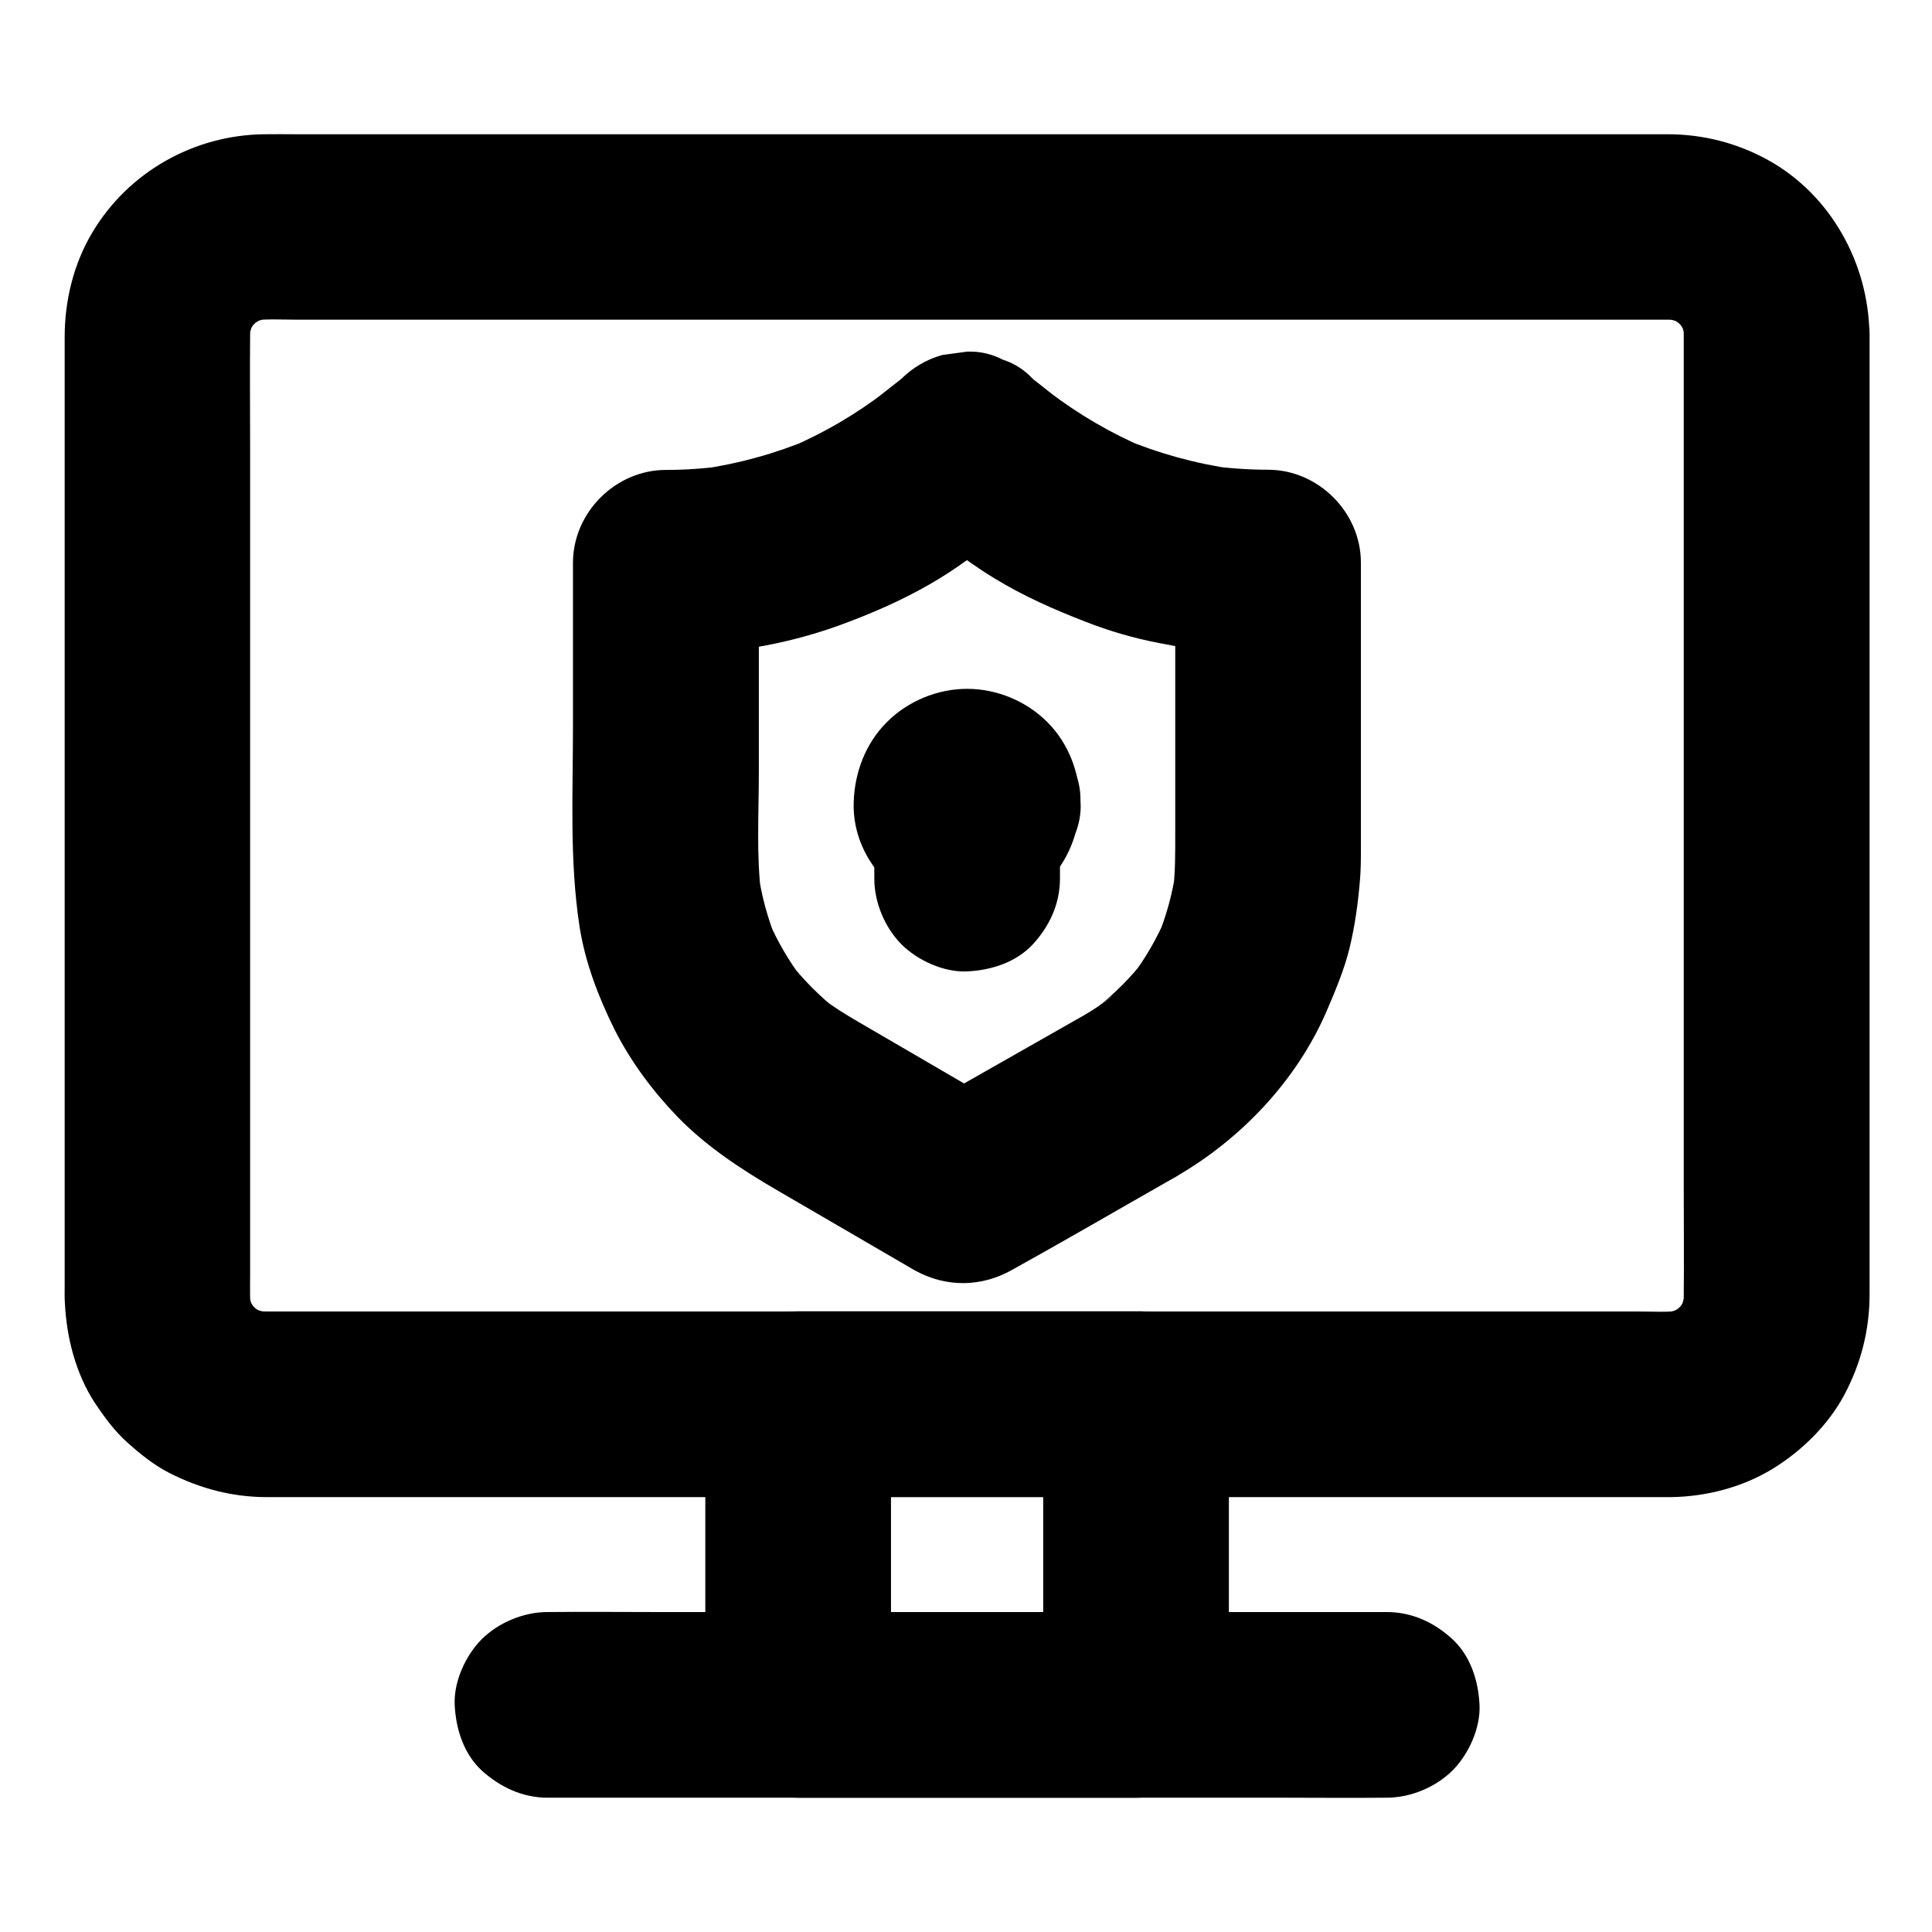
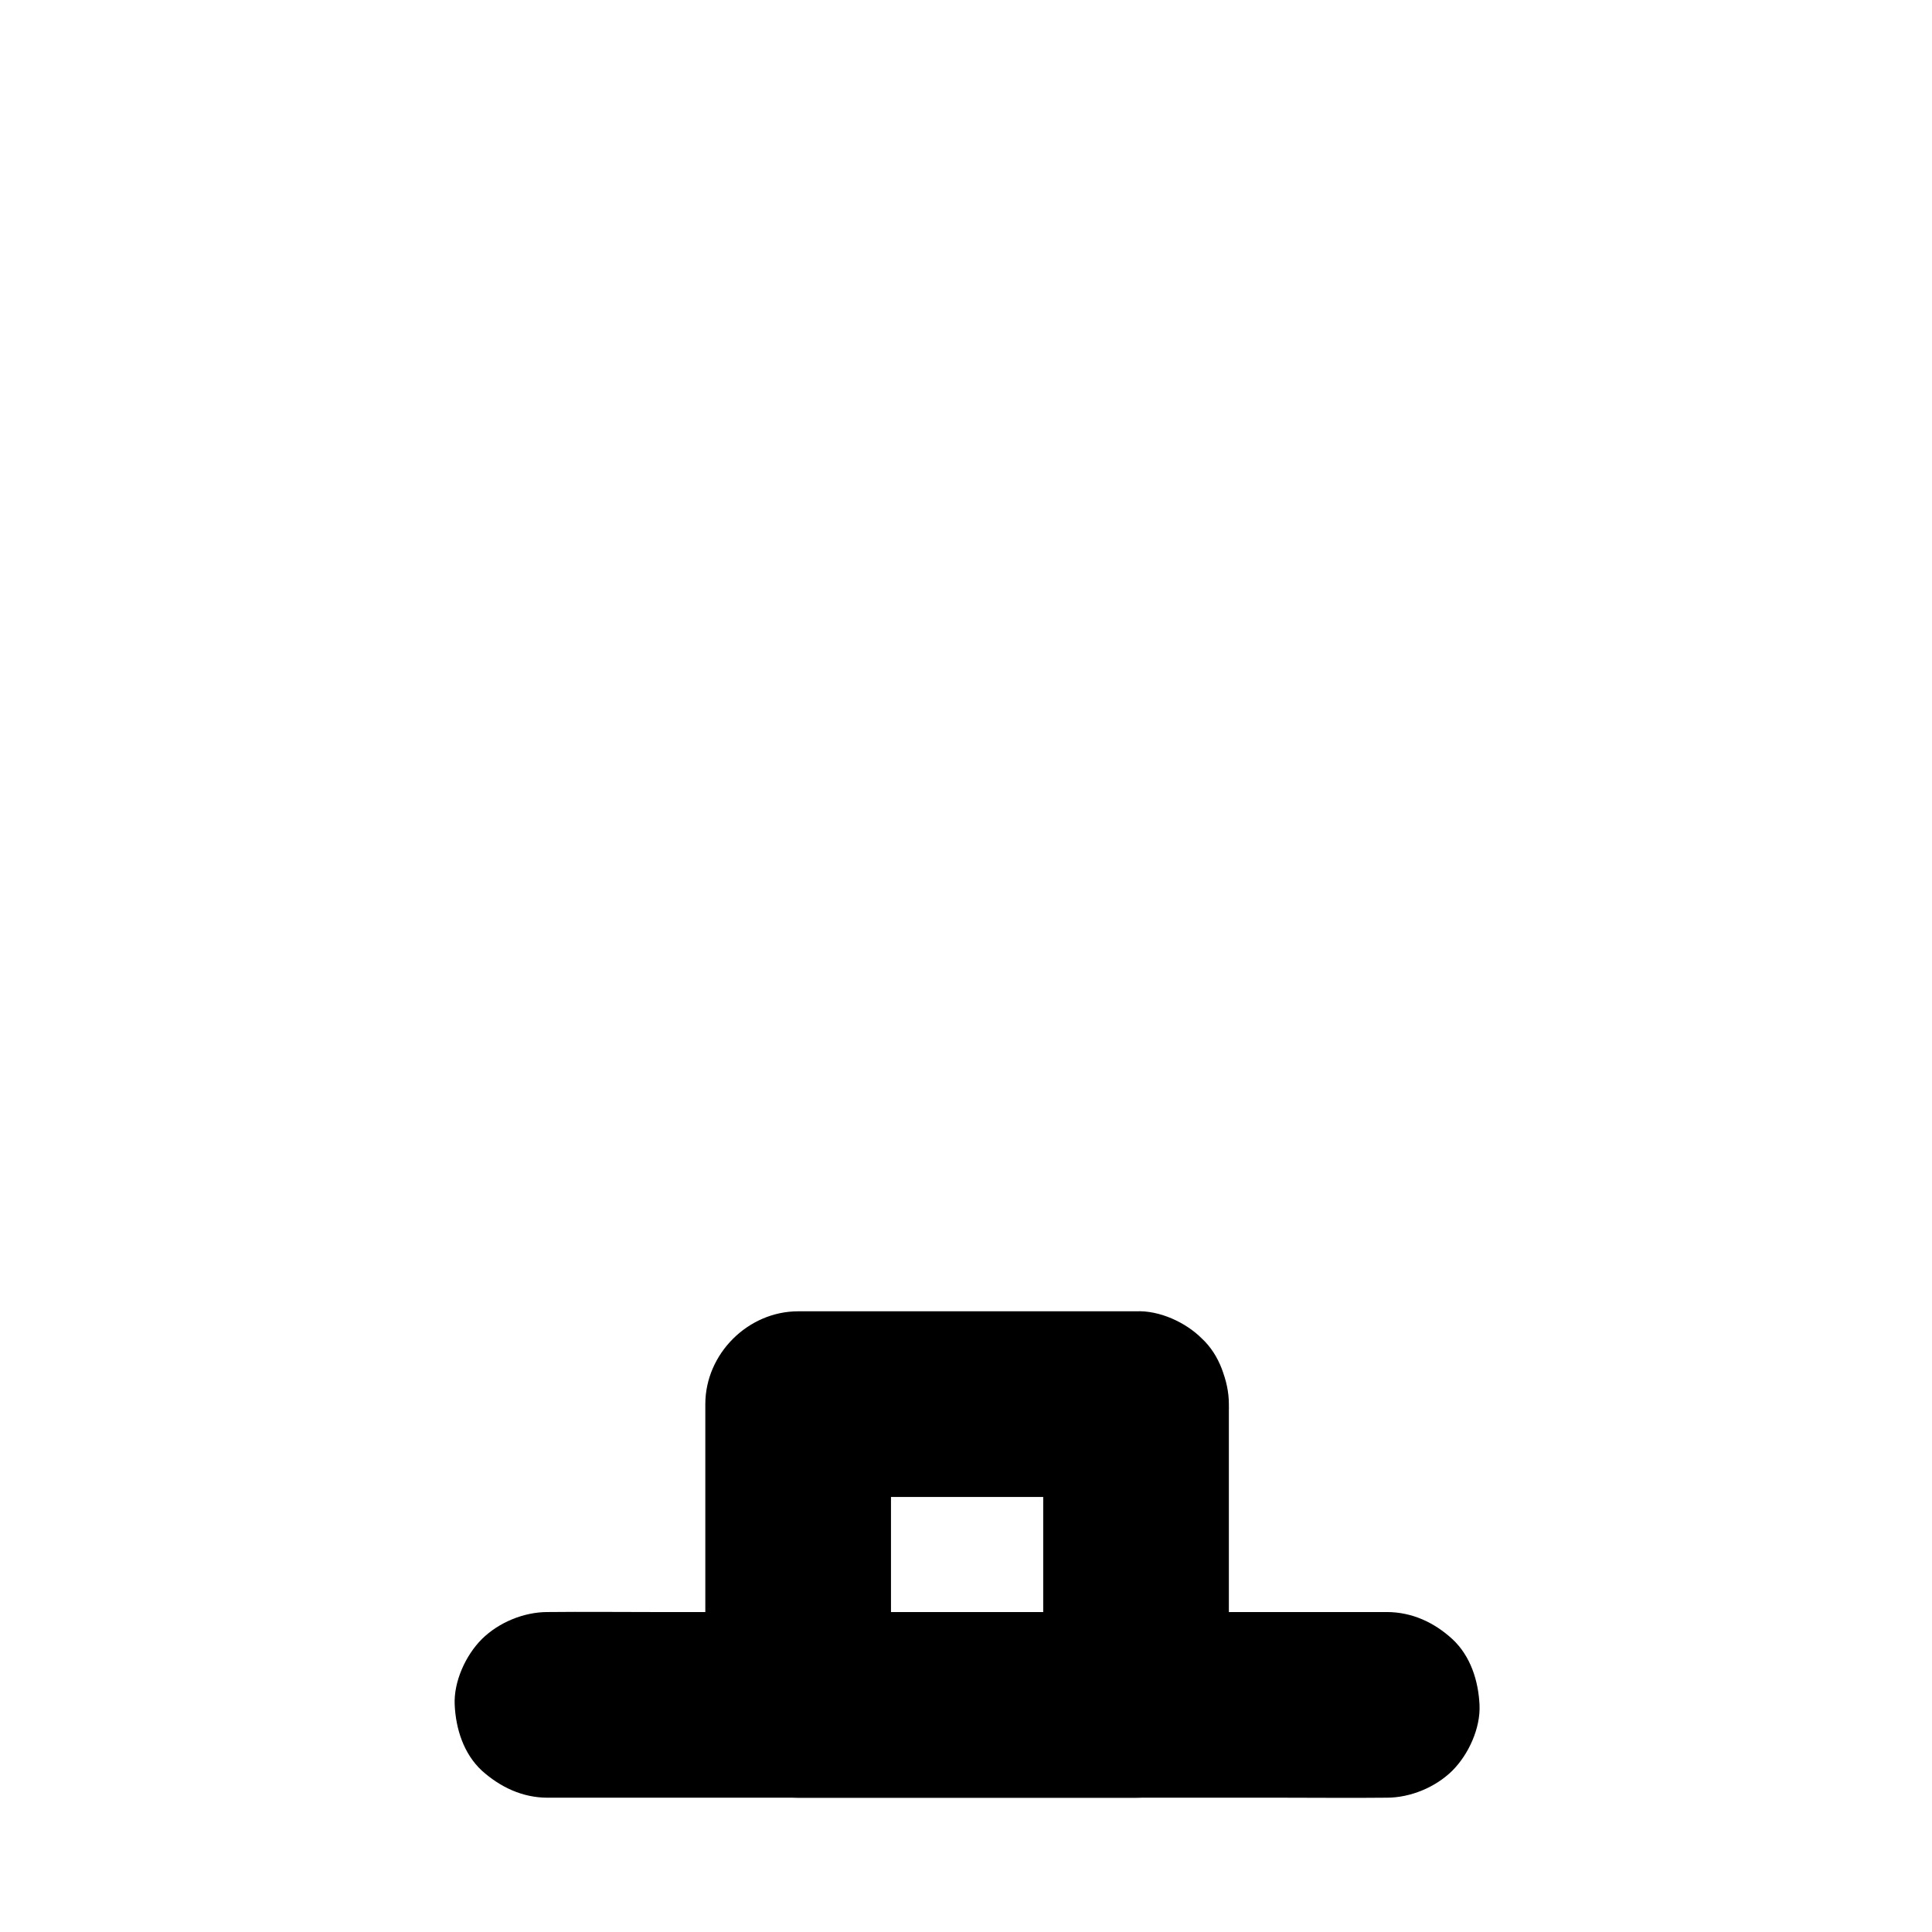
<svg xmlns="http://www.w3.org/2000/svg" fill="#000000" width="800px" height="800px" version="1.1" viewBox="144 144 512 512">
  <g>
-     <path d="m590.21 232.47v25.828 61.648 74.488 63.566c0 9.891 0.098 19.777 0 29.617 0 1.426-0.098 2.856-0.297 4.281 0.297-2.164 0.59-4.379 0.887-6.543-0.395 2.41-1.031 4.723-1.918 6.938 0.836-1.969 1.672-3.938 2.461-5.856-0.934 2.164-2.117 4.184-3.543 6.102 1.277-1.672 2.559-3.297 3.836-4.969-1.574 2.016-3.394 3.836-5.41 5.41 1.672-1.277 3.297-2.559 4.969-3.836-1.918 1.426-3.938 2.609-6.102 3.543 1.969-0.836 3.938-1.672 5.856-2.461-2.262 0.934-4.527 1.574-6.938 1.918 2.164-0.297 4.379-0.59 6.543-0.887-4.328 0.59-8.855 0.297-13.188 0.297h-26.766-40.148-49.25-54.316-54.613-50.824-42.754-30.453-13.824c-1.477 0-2.953-0.098-4.477-0.297 2.164 0.297 4.379 0.59 6.543 0.887-2.41-0.395-4.723-1.031-6.938-1.918 1.969 0.836 3.938 1.672 5.856 2.461-2.164-0.934-4.184-2.117-6.102-3.543 1.672 1.277 3.297 2.559 4.969 3.836-2.016-1.574-3.836-3.394-5.41-5.41 1.277 1.672 2.559 3.297 3.836 4.969-1.426-1.918-2.609-3.938-3.543-6.102 0.836 1.969 1.672 3.938 2.461 5.856-0.934-2.262-1.574-4.527-1.918-6.938 0.297 2.164 0.59 4.379 0.887 6.543-0.441-3.344-0.297-6.742-0.297-10.137v-18.254-61.551-74.688-64.648c0-9.988-0.098-19.977 0-29.961 0-1.426 0.098-2.856 0.297-4.281-0.297 2.164-0.59 4.379-0.887 6.543 0.395-2.41 1.031-4.723 1.918-6.938-0.836 1.969-1.672 3.938-2.461 5.856 0.934-2.164 2.117-4.184 3.543-6.102-1.277 1.672-2.559 3.297-3.836 4.969 1.574-2.016 3.394-3.836 5.41-5.41-1.672 1.277-3.297 2.559-4.969 3.836 1.918-1.426 3.938-2.609 6.102-3.543-1.969 0.836-3.938 1.672-5.856 2.461 2.262-0.934 4.527-1.574 6.938-1.918-2.164 0.297-4.379 0.59-6.543 0.887 4.328-0.59 8.855-0.297 13.188-0.297h26.766 40.148 49.25 54.316 54.613 50.824 42.754 30.453 13.824c1.477 0 2.953 0.098 4.477 0.297-2.164-0.297-4.379-0.59-6.543-0.887 2.41 0.395 4.723 1.031 6.938 1.918-1.969-0.836-3.938-1.672-5.856-2.461 2.164 0.934 4.184 2.117 6.102 3.543-1.672-1.277-3.297-2.559-4.969-3.836 2.016 1.574 3.836 3.394 5.41 5.41-1.277-1.672-2.559-3.297-3.836-4.969 1.426 1.918 2.609 3.938 3.543 6.102-0.836-1.969-1.672-3.938-2.461-5.856 0.934 2.262 1.574 4.527 1.918 6.938-0.297-2.164-0.59-4.379-0.887-6.543 0.199 1.383 0.297 2.711 0.297 4.09 0.098 6.348 2.707 12.891 7.184 17.418 4.281 4.281 11.266 7.477 17.418 7.184 6.348-0.297 12.941-2.363 17.418-7.184 4.379-4.773 7.281-10.773 7.184-17.418-0.246-18.695-10.281-36.898-26.863-46.051-8.172-4.527-17.223-6.84-26.621-6.84h-12.449-25.977-36.652-43.836-48.363-49.25-47.578-42.262-34.094-22.977c-2.805 0-5.656-0.051-8.461 0-18.598 0.195-36.016 9.988-45.559 26.027-4.969 8.316-7.332 18.055-7.332 27.699v17.074 34.539 45.02 49.102 46.789 37.391 21.746c0 1.426-0.051 2.805 0.051 4.231 0.441 9.25 2.856 18.793 7.969 26.617 2.461 3.691 5.266 7.527 8.66 10.527 3.344 3 7.035 5.953 11.07 8.02 8.168 4.133 16.68 6.394 25.879 6.394h4.477 19.828 31.93 40.688 46.445 49.348 48.66 45.312 38.426 28.781 15.793 2.461c9.297-0.148 18.844-2.609 26.812-7.477 7.723-4.723 14.762-11.609 19.039-19.633 4.43-8.316 6.691-17.219 6.691-26.668v-6.199-26.812-40.887-47.969-48.855-42.656-30.207-10.875c0-6.297-2.754-12.941-7.184-17.418-4.281-4.281-11.266-7.477-17.418-7.184-6.348 0.297-12.941 2.363-17.418 7.184-4.426 4.773-7.231 10.727-7.231 17.371z" />
    <path d="m420.46 516.11v69.961 9.742l24.602-24.602h-30.258-48.215-11.07l24.602 24.602v-69.961-9.742c-8.215 8.215-16.383 16.383-24.602 24.602h30.258 48.215 11.07c6.297 0 12.941-2.754 17.418-7.184 4.281-4.281 7.477-11.266 7.184-17.418-0.297-6.348-2.363-12.941-7.184-17.418-4.82-4.43-10.727-7.184-17.418-7.184h-30.258-48.215-11.07c-13.285 0-24.602 11.266-24.602 24.602v69.961 9.742c0 13.285 11.266 24.602 24.602 24.602h30.258 48.215 11.07c13.285 0 24.602-11.266 24.602-24.602v-69.961-9.742c0-6.297-2.754-12.941-7.184-17.418-4.281-4.281-11.266-7.477-17.418-7.184-6.348 0.297-12.941 2.363-17.418 7.184-4.379 4.824-7.184 10.777-7.184 17.418z" />
    <path d="m289.1 620.41h22.141 53.184 64.109 55.598c8.953 0 17.957 0.098 26.961 0h0.395c6.297 0 12.941-2.754 17.418-7.184 4.281-4.281 7.477-11.266 7.184-17.418-0.297-6.348-2.363-12.941-7.184-17.418-4.82-4.43-10.727-7.184-17.418-7.184h-22.141-53.184-64.109-55.598c-8.953 0-17.957-0.098-26.961 0h-0.395c-6.297 0-12.941 2.754-17.418 7.184-4.281 4.281-7.477 11.266-7.184 17.418 0.297 6.348 2.363 12.941 7.184 17.418 4.871 4.379 10.777 7.184 17.418 7.184z" />
-     <path d="m430.8 413.33c-12.793 7.281-25.586 14.562-38.426 21.844-1.82 1.031-3.641 2.066-5.461 3.102h24.848c-13.332-7.773-26.617-15.5-39.949-23.273-3.641-2.117-7.231-4.328-10.578-6.887 1.672 1.277 3.297 2.559 4.969 3.836-4.969-3.887-9.348-8.316-13.234-13.285 1.277 1.672 2.559 3.297 3.836 4.969-3.789-4.969-6.887-10.332-9.348-16.039 0.836 1.969 1.672 3.938 2.461 5.856-2.508-6.004-4.184-12.301-5.066-18.746 0.297 2.164 0.59 4.379 0.887 6.543-1.328-10.629-0.641-21.746-0.641-32.473v-45.066-10.773l-24.602 24.602c15.398 0 31.293-2.508 45.805-7.773 8.266-3 16.48-6.543 24.156-10.973 6.789-3.887 12.941-8.562 19.039-13.383 2.707-2.117 5.41-4.281 8.168-6.394h-34.785c8.07 6.297 15.941 12.988 24.746 18.301 7.578 4.625 15.695 8.215 23.961 11.414 6.394 2.508 12.988 4.43 19.73 5.707 9.398 1.871 19.141 3.051 28.734 3.051-8.215-8.215-16.383-16.383-24.602-24.602v71.832c0 5.312 0.051 10.629-0.641 15.941 0.297-2.164 0.59-4.379 0.887-6.543-0.887 6.445-2.609 12.742-5.117 18.746 0.836-1.969 1.672-3.938 2.461-5.856-2.461 5.707-5.559 11.121-9.348 16.039 1.277-1.672 2.559-3.297 3.836-4.969-3.836 4.969-8.266 9.398-13.234 13.234 1.672-1.277 3.297-2.559 4.969-3.836-2.606 2.262-5.457 4.133-8.461 5.856-5.312 3.051-9.691 8.809-11.316 14.711-1.625 5.902-0.887 13.727 2.461 18.941 3.394 5.266 8.414 9.891 14.711 11.316 6.496 1.477 13.086 0.887 18.941-2.461 17.219-9.891 32.027-25.484 39.949-43.836 2.363-5.512 4.676-10.973 6.102-16.777 1.426-5.902 2.262-12.004 2.754-18.008 0.246-2.805 0.246-5.656 0.246-8.461v-56.531-19.141c0-13.285-11.266-24.602-24.602-24.602-5.266 0-10.48-0.395-15.695-1.082 2.164 0.297 4.379 0.59 6.543 0.887-10.086-1.426-19.875-4.133-29.273-8.07 1.969 0.836 3.938 1.672 5.856 2.461-9.152-3.887-17.711-8.906-25.633-14.957 1.672 1.277 3.297 2.559 4.969 3.836-3.051-2.363-6.102-4.773-9.152-7.184-2.215-2.41-4.871-4.082-7.922-5.066-2.953-1.523-6.102-2.262-9.496-2.117-2.164 0.297-4.379 0.59-6.543 0.887-4.184 1.18-7.773 3.297-10.875 6.348-3.051 2.41-6.102 4.773-9.152 7.184 1.672-1.277 3.297-2.559 4.969-3.836-7.871 6.051-16.48 11.07-25.633 14.957 1.969-0.836 3.938-1.672 5.856-2.461-9.398 3.938-19.188 6.641-29.273 8.07 2.164-0.297 4.379-0.59 6.543-0.887-5.215 0.688-10.43 1.082-15.695 1.082-13.285 0-24.602 11.266-24.602 24.602v43.543c0 17.562-0.934 35.324 1.723 52.742 1.477 9.594 5.019 18.793 9.297 27.406 4.231 8.414 10.086 16.285 16.629 23.074 7.824 8.07 17.172 14.121 26.812 19.73 8.414 4.871 16.777 9.789 25.191 14.66 3.199 1.871 6.348 3.691 9.543 5.559 0.59 0.344 1.133 0.688 1.723 0.984 8.168 4.379 17.32 4.231 25.34-0.246 14.121-7.824 28.043-15.941 42.066-23.91 0.441-0.246 0.887-0.492 1.328-0.738 5.312-3.051 9.691-8.809 11.316-14.711 1.625-5.902 0.887-13.727-2.461-18.941-3.394-5.266-8.414-9.891-14.711-11.316-6.383-1.578-12.926-0.988-18.832 2.359z" />
-     <path d="m381.16 356.61c0 0.195 0 0.395-0.051 0.59 0.297-2.164 0.59-4.379 0.887-6.543-0.098 0.59-0.246 1.082-0.441 1.672 0.836-1.969 1.672-3.938 2.461-5.856-0.148 0.344-0.344 0.641-0.543 0.984 1.277-1.672 2.559-3.297 3.836-4.969-0.395 0.441-0.738 0.789-1.18 1.18 1.672-1.277 3.297-2.559 4.969-3.836-0.297 0.246-0.641 0.395-0.984 0.543 1.969-0.836 3.938-1.672 5.856-2.461-0.543 0.195-1.031 0.344-1.672 0.441 2.164-0.297 4.379-0.59 6.543-0.887-0.395 0.051-0.789 0.051-1.18 0 2.164 0.297 4.379 0.59 6.543 0.887-0.59-0.098-1.082-0.246-1.672-0.441 1.969 0.836 3.938 1.672 5.856 2.461-0.344-0.148-0.641-0.344-0.984-0.543 1.672 1.277 3.297 2.559 4.969 3.836-0.441-0.395-0.789-0.738-1.18-1.18 1.277 1.672 2.559 3.297 3.836 4.969-0.246-0.297-0.395-0.641-0.543-0.984 0.836 1.969 1.672 3.938 2.461 5.856-0.195-0.543-0.344-1.031-0.441-1.672 0.297 2.164 0.59 4.379 0.887 6.543-0.051-0.395-0.051-0.789 0-1.18-0.297 2.164-0.59 4.379-0.887 6.543 0.098-0.59 0.246-1.082 0.441-1.672-0.836 1.969-1.672 3.938-2.461 5.856 0.148-0.344 0.344-0.641 0.543-0.984-1.277 1.672-2.559 3.297-3.836 4.969 0.395-0.441 0.738-0.789 1.18-1.18-1.672 1.277-3.297 2.559-4.969 3.836 0.297-0.246 0.641-0.395 0.984-0.543-1.969 0.836-3.938 1.672-5.856 2.461 0.543-0.195 1.031-0.344 1.672-0.441-2.164 0.297-4.379 0.59-6.543 0.887 0.395-0.051 0.789-0.051 1.18 0-2.164-0.297-4.379-0.59-6.543-0.887 0.59 0.098 1.082 0.246 1.672 0.441-1.969-0.836-3.938-1.672-5.856-2.461 0.344 0.148 0.641 0.344 0.984 0.543-1.672-1.277-3.297-2.559-4.969-3.836 0.441 0.395 0.789 0.738 1.18 1.18-1.277-1.672-2.559-3.297-3.836-4.969 0.246 0.297 0.395 0.641 0.543 0.984-0.836-1.969-1.672-3.938-2.461-5.856 0.195 0.543 0.344 1.031 0.441 1.672-0.297-2.164-0.59-4.379-0.887-6.543 0.051 0.195 0.051 0.391 0.051 0.59 0.344 6.496 2.508 12.695 7.184 17.418 4.281 4.281 11.266 7.477 17.418 7.184 6.348-0.297 12.941-2.363 17.418-7.184 4.281-4.676 7.578-10.875 7.184-17.418-0.441-8.02-3.051-15.449-8.809-21.254-5.559-5.559-13.383-8.809-21.254-8.809s-15.695 3.246-21.254 8.809c-5.656 5.656-8.562 13.285-8.809 21.254-0.543 16.234 13.922 29.863 29.719 30.012 7.723 0.098 15.891-3.051 21.352-8.609 5.902-6.004 8.562-13.137 9.004-21.453 0.344-6.102-3-13.188-7.184-17.418-4.281-4.281-11.266-7.477-17.418-7.184-6.348 0.297-12.941 2.363-17.418 7.184-4.477 5.019-6.789 10.676-7.133 17.469z" />
-     <path d="m375.7 361.97v14.859c0 6.297 2.754 12.941 7.184 17.418 4.281 4.281 11.266 7.477 17.418 7.184 6.348-0.297 12.941-2.363 17.418-7.184 4.43-4.82 7.184-10.727 7.184-17.418v-14.859c0-6.297-2.754-12.941-7.184-17.418-4.281-4.281-11.266-7.477-17.418-7.184-6.348 0.297-12.941 2.363-17.418 7.184-4.379 4.871-7.184 10.773-7.184 17.418z" />
  </g>
</svg>